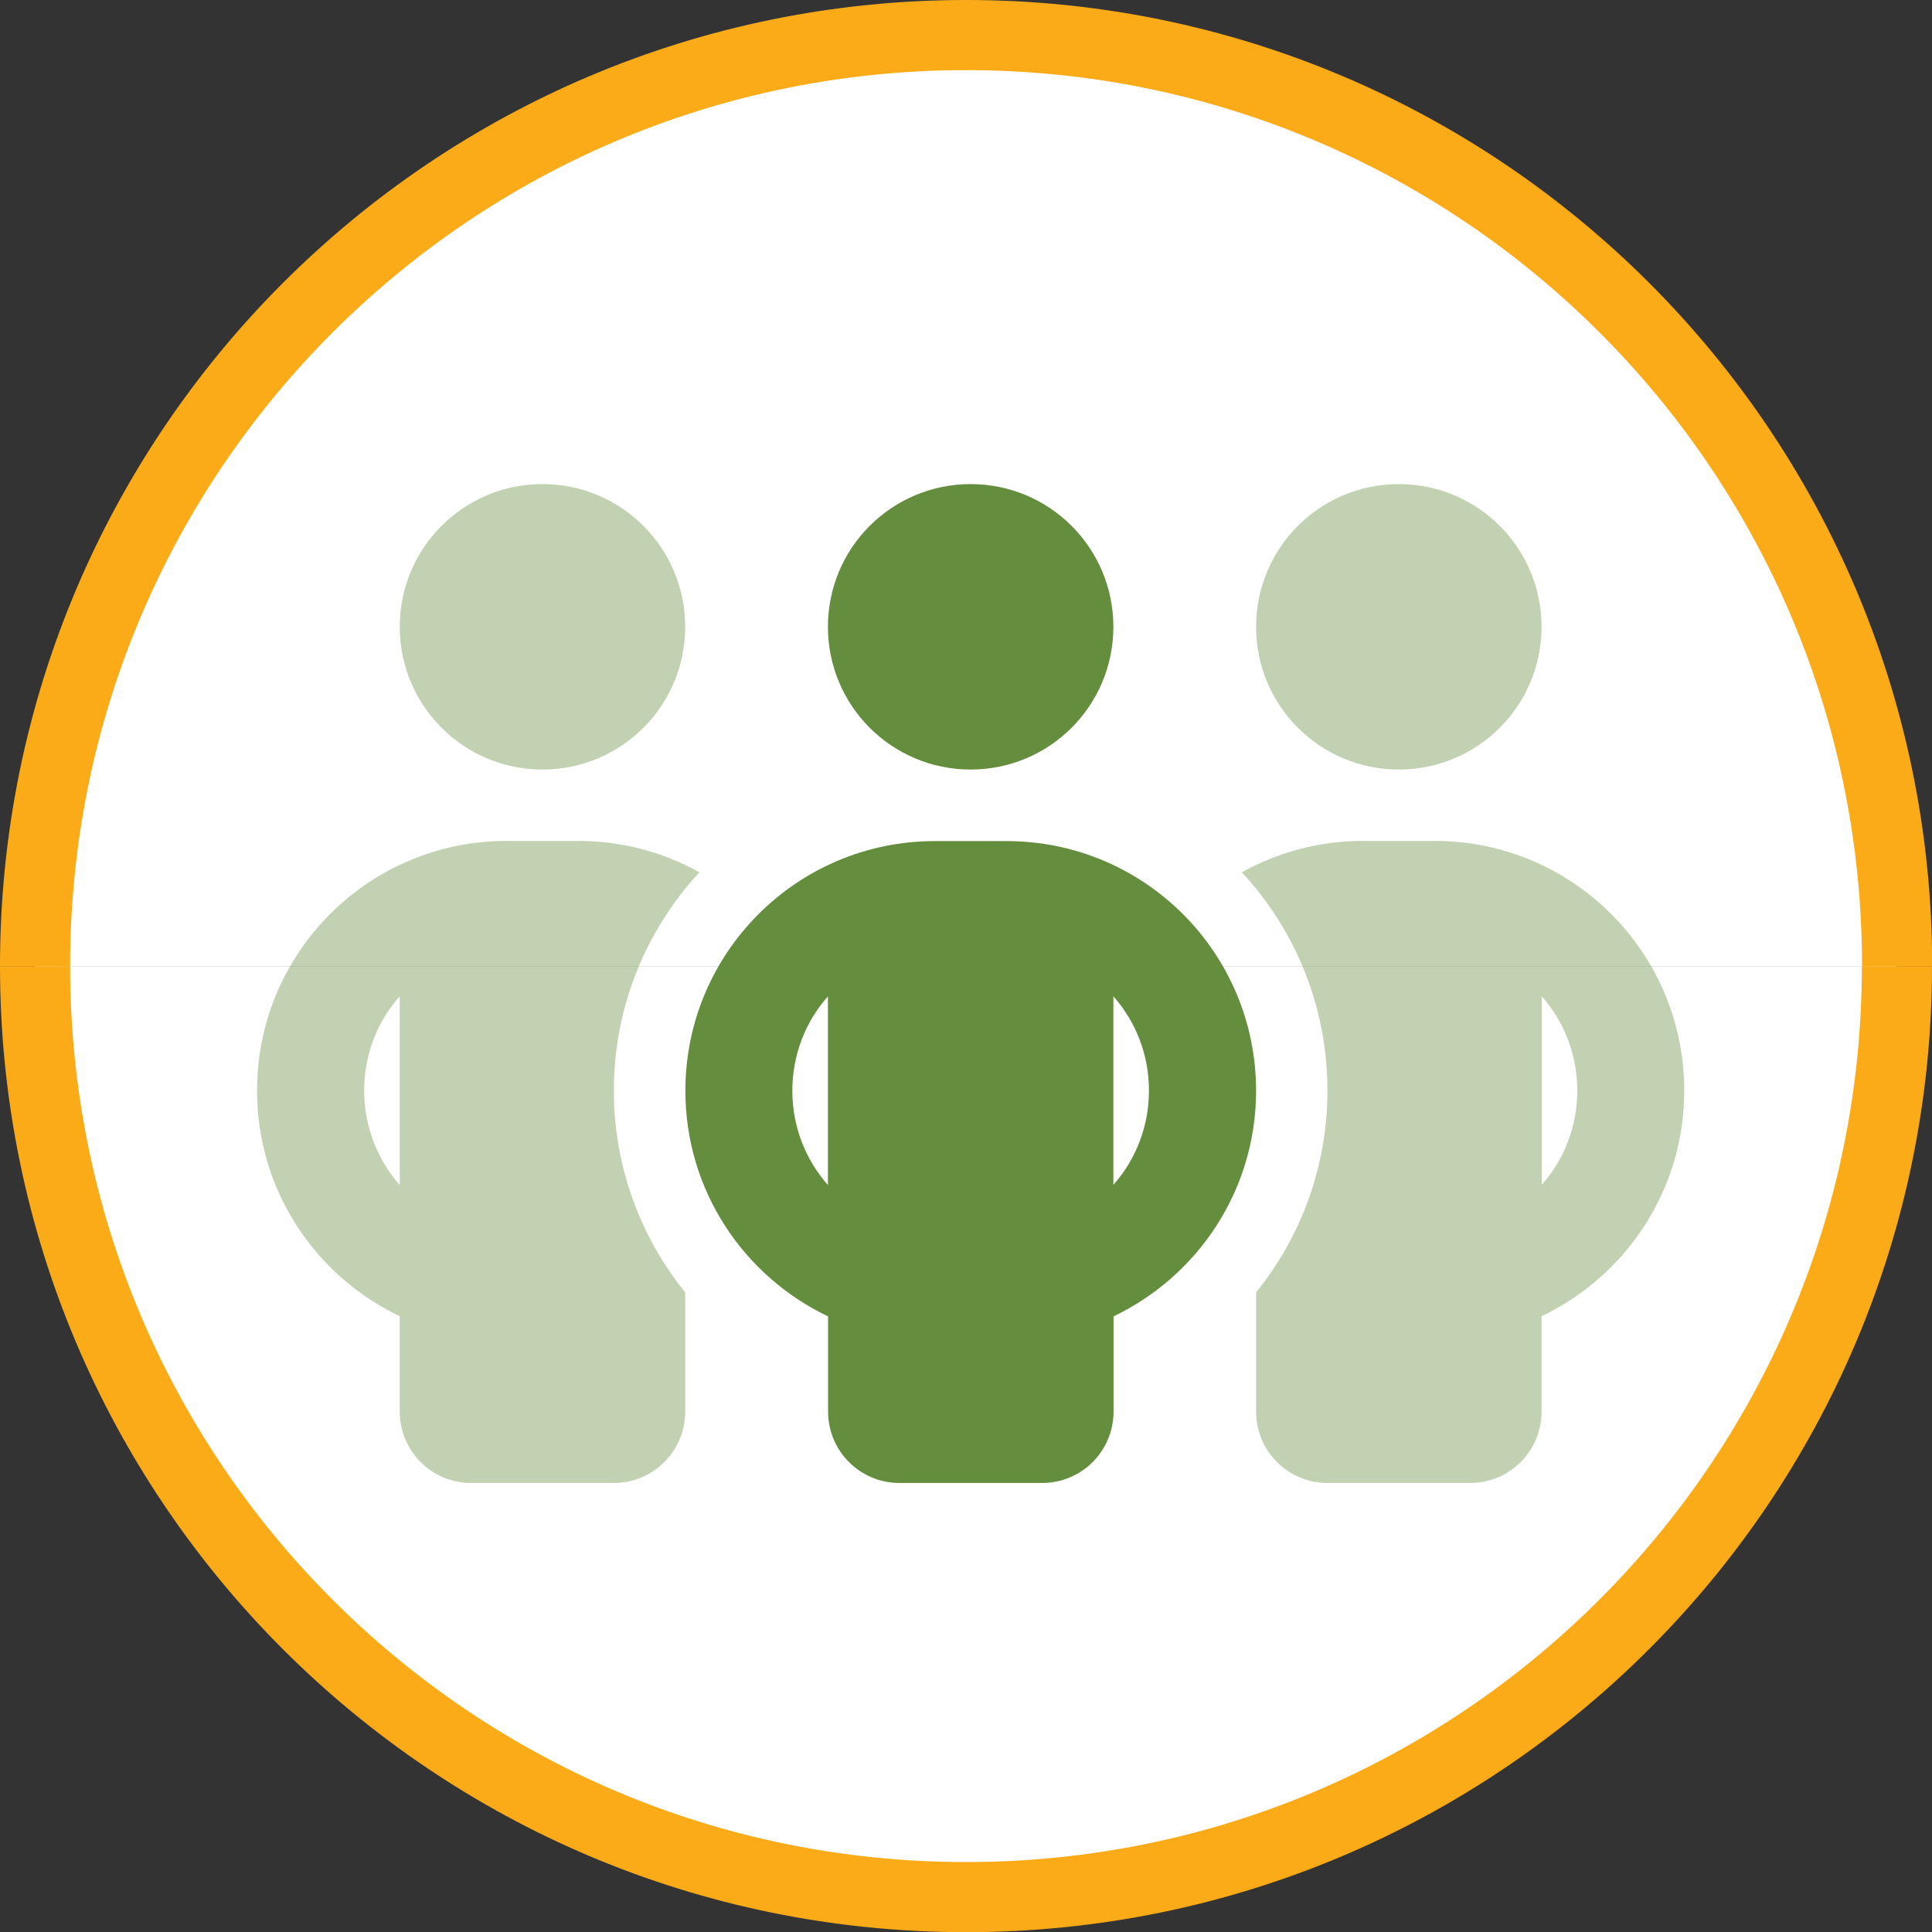
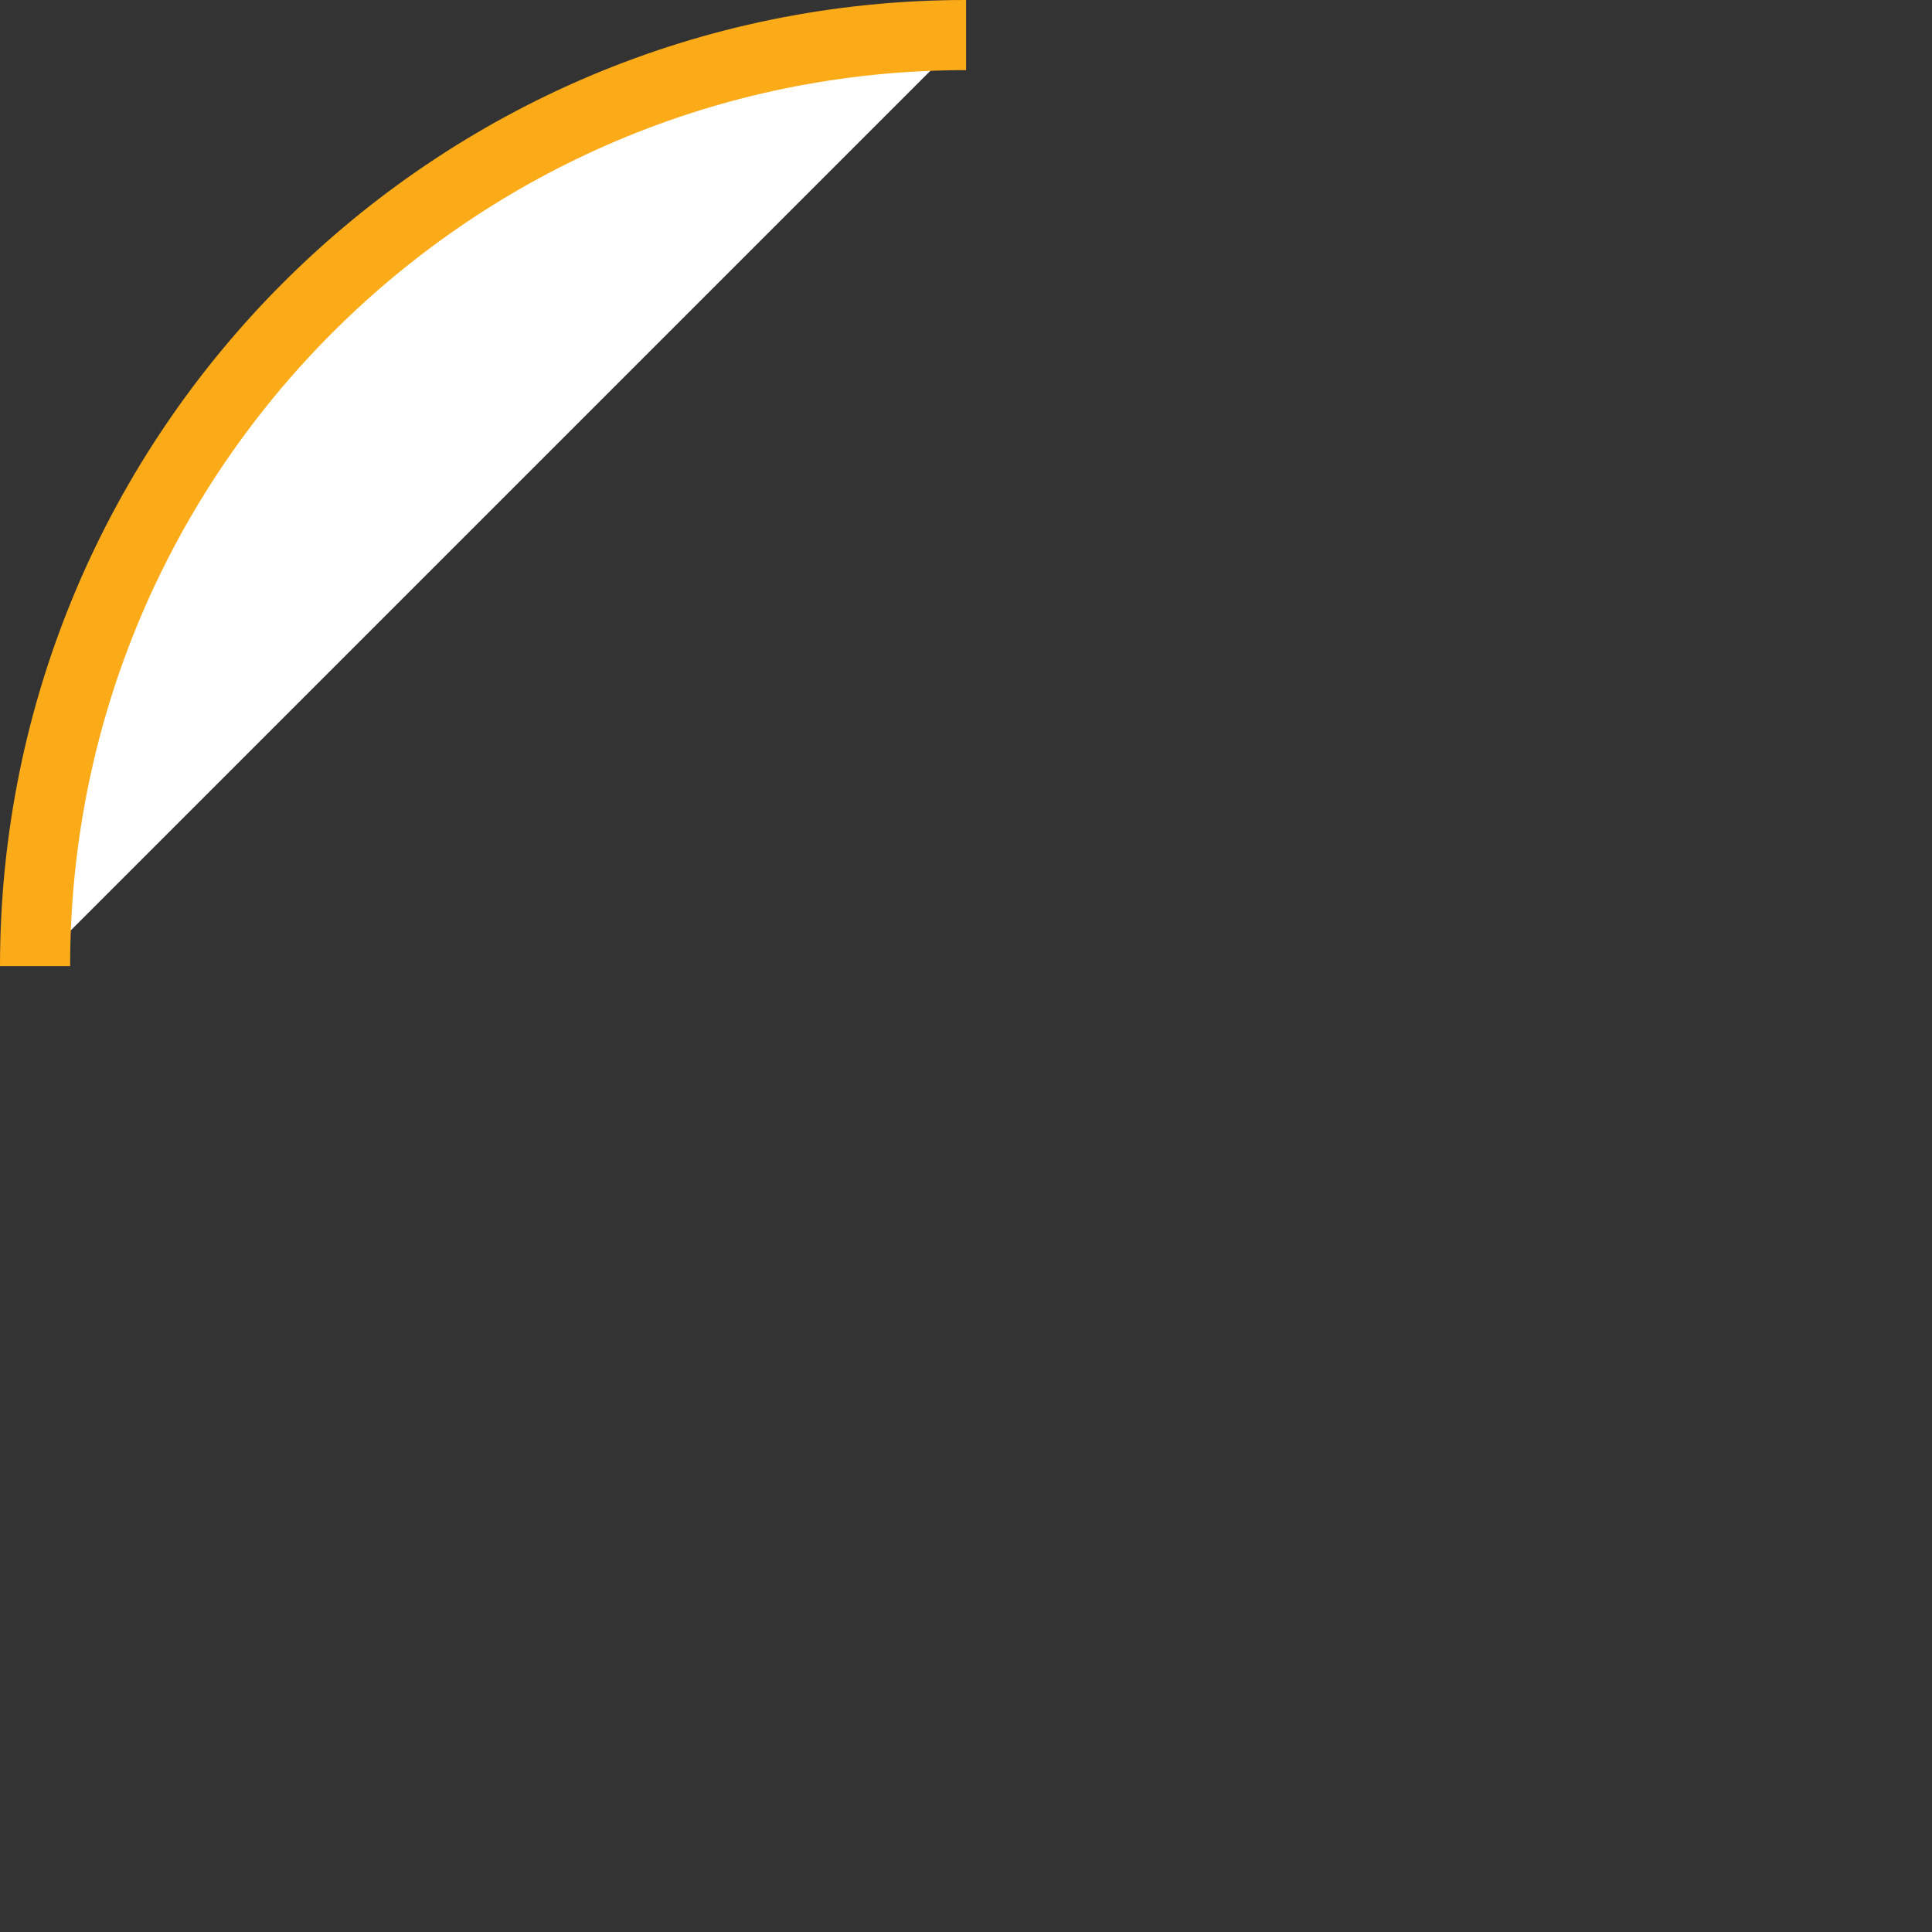
<svg xmlns="http://www.w3.org/2000/svg" id="Layer_2" viewBox="0 0 110.19 110.19" width="110.19" height="110.19">
  <rect x="0" y="0" width="110.19" height="110.19" fill="#333333" stroke="none" />
  <g id="Layer_1-2">
-     <path d="M2,55.1C2,25.77,25.77,2,55.1,2s53.1,23.77,53.1,53.1" style="fill:#fff; stroke:#fbab18; stroke-miterlimit:10; stroke-width:4px;" />
-     <path d="M108.19,55.1c0,29.32-23.77,53.1-53.1,53.1S2,84.42,2,55.1" style="fill:#fff; stroke:#fbab18; stroke-miterlimit:10; stroke-width:4px;" />
+     <path d="M2,55.1C2,25.77,25.77,2,55.1,2" style="fill:#fff; stroke:#fbab18; stroke-miterlimit:10; stroke-width:4px;" />
    <g style="isolation:isolate; opacity:.4;">
-       <path d="M89.96,62.2c0,2.06-.76,3.94-2.03,5.38v-10.76c1.27,1.44,2.03,3.32,2.03,5.38h0ZM79.78,43.89c4.5,0,8.14-3.64,8.14-8.14s-3.64-8.14-8.14-8.14-8.14,3.64-8.14,8.14,3.64,8.14,8.14,8.14ZM71.64,75.07v5.44c0,2.25,1.82,4.07,4.07,4.07h8.14c2.25,0,4.07-1.82,4.07-4.07v-5.44c4.81-2.29,8.14-7.19,8.14-12.87,0-7.87-6.37-14.24-14.24-14.24h-4.07c-2.51,0-4.87.65-6.92,1.79,3.03,3.27,4.88,7.64,4.88,12.45,0,4.36-1.53,8.37-4.07,11.51v1.36ZM35.01,62.2c0-4.81,1.86-9.18,4.88-12.45-2.05-1.14-4.41-1.79-6.92-1.79h-4.07c-7.87,0-14.24,6.37-14.24,14.24,0,5.69,3.33,10.58,8.14,12.87v5.44c0,2.25,1.82,4.07,4.07,4.07h8.14c2.25,0,4.07-1.82,4.07-4.07v-6.8c-2.54-3.14-4.07-7.15-4.07-11.51h0ZM20.77,62.2c0-2.06.76-3.96,2.03-5.38v10.77c-1.27-1.45-2.03-3.33-2.03-5.39ZM30.94,43.89c4.5,0,8.14-3.64,8.14-8.14s-3.64-8.14-8.14-8.14-8.14,3.64-8.14,8.14,3.64,8.14,8.14,8.14Z" style="fill:#648d3d;" />
-     </g>
-     <path d="M63.5,75.08c4.81-2.29,8.14-7.19,8.14-12.87,0-7.87-6.37-14.24-14.24-14.24h-4.07c-7.87,0-14.24,6.37-14.24,14.24,0,5.69,3.33,10.58,8.14,12.87v5.43c0,2.25,1.82,4.07,4.07,4.07h8.14c2.25,0,4.07-1.82,4.07-4.07v-5.44h0ZM63.5,67.59v-10.77c1.27,1.44,2.03,3.32,2.03,5.38s-.76,3.94-2.03,5.38h0ZM47.22,56.82v10.77c-1.27-1.44-2.03-3.32-2.03-5.38s.76-3.96,2.03-5.38h0ZM63.5,35.75c0-4.5-3.64-8.14-8.14-8.14s-8.14,3.64-8.14,8.14h0c0,4.5,3.64,8.14,8.14,8.14s8.14-3.64,8.14-8.14Z" style="fill:#648d3d;" />
+       </g>
  </g>
</svg>